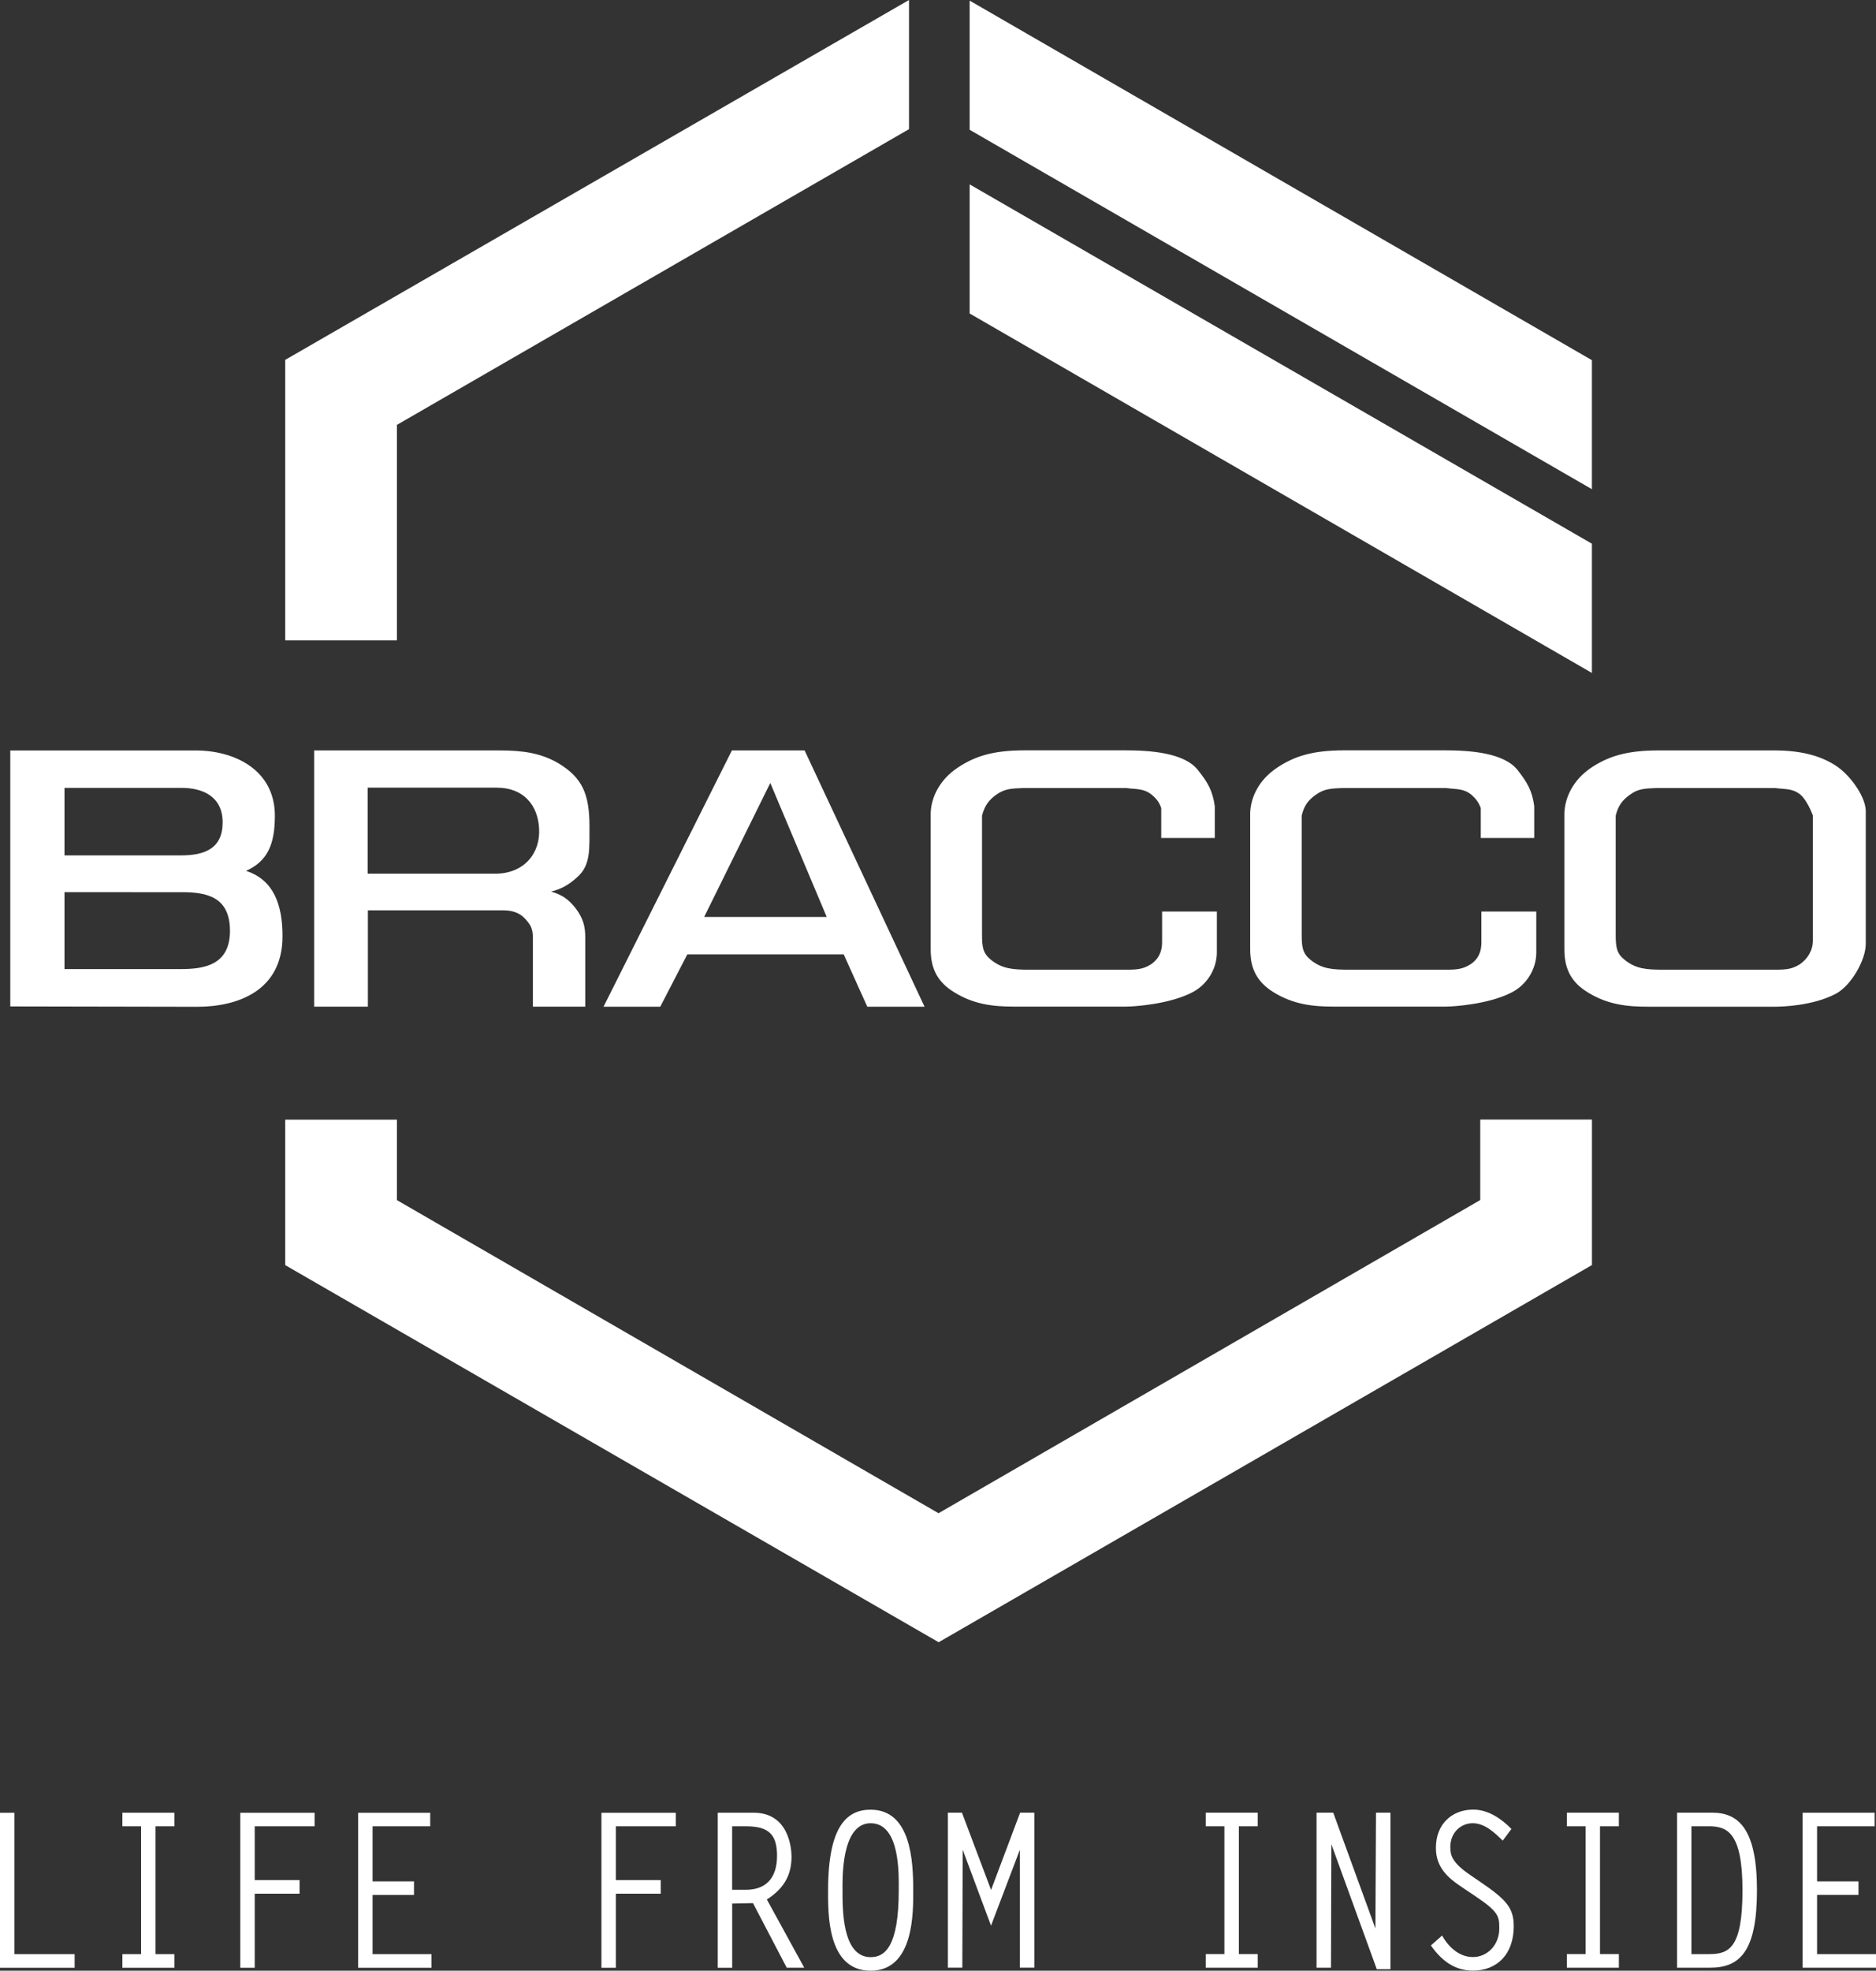
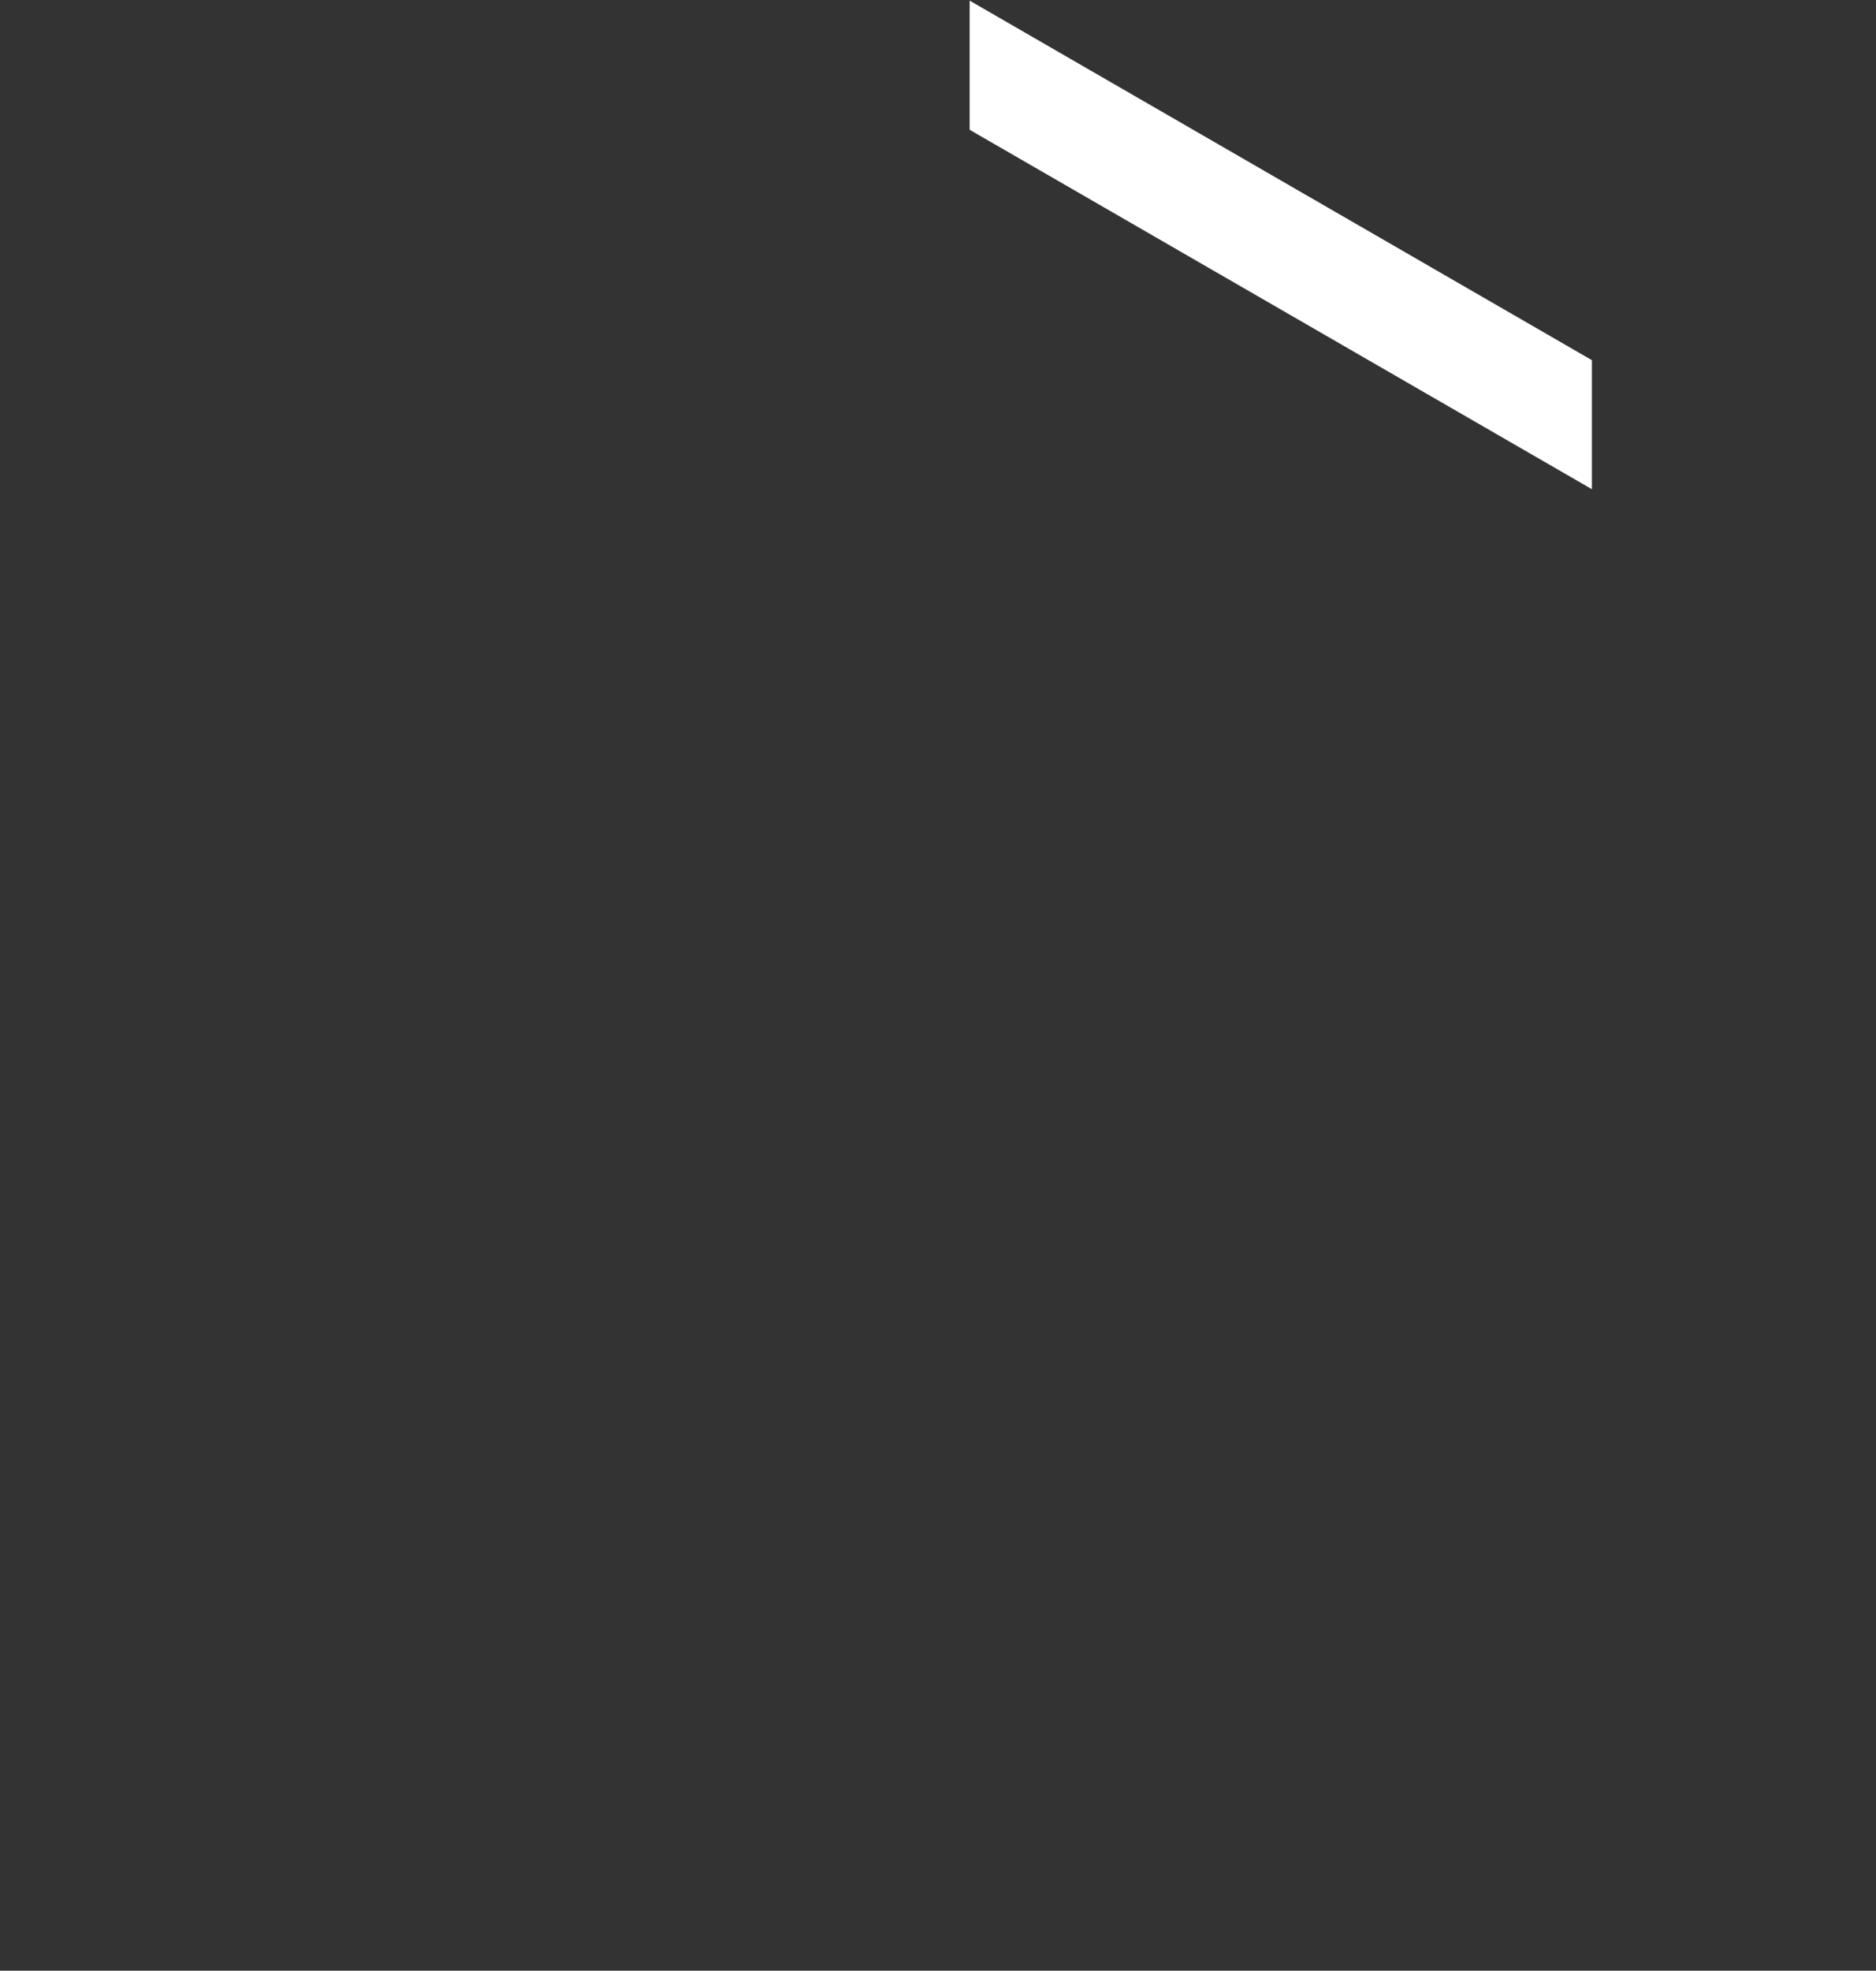
<svg xmlns="http://www.w3.org/2000/svg" id="Livello_2" data-name="Livello 2" viewBox="0 0 414.49 435.31">
  <rect x="0" y="0" width="414.49" height="435.31" fill="#333333" stroke="none" />
  <defs>
    <style>
      .cls-1 {
        fill: #fff;
        fill-rule: evenodd;
        stroke-width: 0px;
      }
    </style>
  </defs>
  <g id="Livello_1-2" data-name="Livello 1">
    <g>
      <g>
        <polygon class="cls-1" points="214.24 .14 351.72 79.56 351.72 108.06 214.24 28.67 214.24 .14" />
-         <polygon class="cls-1" points="351.72 120.1 351.72 148.65 214.24 69.25 214.24 40.73 351.72 120.1" />
      </g>
-       <polygon class="cls-1" points="200.84 0 63.02 79.49 63.02 141.46 87.7 141.46 87.7 93.85 200.84 28.53 200.84 0" />
-       <polygon class="cls-1" points="207.39 362.76 63.02 279.46 63.02 247.32 87.7 247.32 87.7 265.1 207.36 334.26 327.05 265.08 327.05 247.3 351.73 247.3 351.73 279.44 207.39 362.76" />
-       <path class="cls-1" d="m400.54,180.11c-.48-1.29-1.6-3.6-2.7-4.54-1.77-1.45-3.27-1.19-5.69-1.5h-26.16c-2.44.12-4,.08-5.9,1.5-1.77,1.26-2.6,2.54-3.11,4.61v26.11c0,2.95.16,4.31,2.07,5.81,2.48,1.94,4.72,2.1,8.58,2.1h23.37c3.09,0,4.68.09,6.71-1.23,1.5-1.05,2.83-2.88,2.83-5.15v-27.71m11.68,28.47c0,3.43-3.18,9.11-6.6,10.93-5.15,2.71-11.95,2.86-13.47,2.86h-28.11c-4.55,0-8.85-.45-13.22-3.16-3.44-2.1-5.18-4.91-5.18-9.48v-30.14c.13-3.43,1.91-7.31,5.92-10.01,3.79-2.5,7.79-3.82,14.88-3.82h25.55c5.54,0,10.37,1.01,14.24,3.8,3.06,2.31,6,6.7,6,9.63v29.4Zm-85.05-23.47v-6.61c-.48-1.29-1.02-1.99-2.05-2.93-1.78-1.45-3.32-1.19-5.67-1.5h-22.84c-2.39.12-3.95.08-5.91,1.5-1.78,1.26-2.62,2.54-3.1,4.61v26.11c0,2.95.15,4.31,2.05,5.81,2.49,1.94,4.71,2.1,8.62,2.1h20c3.06,0,4.62.09,6.69-1.23,1.52-1.05,2.34-2.55,2.34-4.77v-6.85h12.13v9.07c0,3.43-1.96,6.99-5.38,8.77-5.18,2.71-13.13,3.16-14.61,3.16h-24.8c-4.54,0-8.83-.45-13.24-3.16-3.38-2.1-5.18-4.91-5.18-9.48v-30.14c.11-3.43,1.89-7.31,5.97-10.01,3.76-2.5,7.75-3.82,14.85-3.82h22.23c5.52,0,12.96.54,16,4.32,2.12,2.7,3.27,4.58,3.71,8.04v7h-11.82Zm-70.6,0v-6.61c-.46-1.29-.97-1.99-2.08-2.93-1.78-1.45-3.32-1.19-5.69-1.5h-22.76c-2.45.12-3.98.08-5.96,1.5-1.74,1.26-2.57,2.54-3.11,4.61v26.11c0,2.95.19,4.31,2.09,5.81,2.52,1.94,4.76,2.1,8.62,2.1h19.99c3.09,0,4.67.09,6.7-1.23,1.49-1.05,2.39-2.55,2.39-4.77v-6.85h12.1v9.07c0,3.43-1.99,6.99-5.41,8.77-5.17,2.71-13.17,3.16-14.64,3.16h-24.71c-4.59,0-8.89-.45-13.26-3.16-3.43-2.1-5.21-4.91-5.21-9.48v-30.14c.12-3.43,1.93-7.31,5.98-10.01,3.78-2.5,7.71-3.82,14.85-3.82h22.21c5.5,0,12.98.54,15.97,4.32,2.17,2.7,3.29,4.58,3.76,8.04v7h-11.82Zm-100.99,17.44l14.61-29.6,12.47,29.6h-27.08Zm-22.23,19.82l28.36-56.61h16.06l26.5,56.61h-12.65l-5.21-11.56h-34.55l-5.98,11.56h-12.54Zm-52.11-29.39v-18.99h28.54c5.96,0,9.04,3.93,9.32,8.92.38,5.46-3.22,10.08-9.69,10.08h-28.17Zm-11.83,29.39v-56.61h40.84c5.16,0,9.26.54,13.21,2.89,5.2,3.17,6.78,6.76,6.78,13.92-.03,4.9.33,8.53-2.72,11.2-1.88,1.73-3.61,2.65-5.76,3.17,2.43.71,3.84,1.69,5.42,3.69,1.62,2.13,2.16,3.98,2.13,6.59v15.14h-11.57v-14.99c0-2.18-.41-2.96-1.63-4.33-1.53-1.69-3.37-2.01-5.53-1.95h-29.3v21.28h-11.87Zm-55.16-25.3v16.99h25.73c5.18,0,10.83-.91,10.83-8.44s-5.16-8.55-10.65-8.55H14.24Zm0-23.02v14.9h25.73c5.18,0,9.21-1.47,9.21-7.29s-4.52-7.62-9.03-7.62H14.24Zm-11.98,48.25v-56.53h40.84c8.63-.04,17.62,4.23,17.62,14.43,0,6.22-1.55,9.99-6.36,12.17,6.06,1.96,8.05,7.43,8.05,14.43,0,12.1-9.93,15.59-18.87,15.59l-41.28-.08Z" />
-       <path class="cls-1" d="m414.19,403.41h-12.72v12.17h9.15v2.99h-9.15v13.08h13.02v3h-16.21v-34.23h15.91v3h0Zm-40.47,28.24h3.91c4.43,0,7.36-1.38,7.36-14.12s-3.36-14.12-7.45-14.12h-3.83v28.24h0Zm-3.19-31.24h7.79c5.91,0,9.87,3.76,9.87,17.12s-3.66,17.12-10.34,17.12h-7.32v-34.23h0Zm-12.85,3h-4.17v28.24h4.17v3h-11.49v-3h4.13v-28.24h-4.13v-3h11.49v3h0Zm-25.66,3.18c-1.87-1.85-4-3.85-6.64-3.85s-4.94,2.09-4.94,5.23c0,1.81.3,3.42,4.43,6.23l2.43,1.66c5.62,3.85,7.15,5.66,7.15,9.65,0,6.13-3.66,9.79-9.02,9.79-3.96,0-6.89-2.14-9.28-5.56l2.47-2.19c1.49,2.66,3.87,4.75,6.81,4.75,3.19,0,5.83-2.66,5.83-6.32,0-2.76-.17-3.71-5.58-7.32l-2.77-1.86c-3.02-2-5.66-4.33-5.66-8.61,0-5.37,3.66-8.46,8.26-8.46,3.19,0,6.13,1.9,8.43,4.28l-1.92,2.57h0Zm-41.15-6.18h3.7l9.32,25.58.13-25.58h3.19v34.57h-3.02l-10.04-27.62-.08,27.29h-3.19v-34.23h0Zm-12.98,3h-4.17v28.24h4.17v3h-11.49v-3h4.12v-28.24h-4.12v-3h11.49v3h0Zm-52.51-3h3.15v34.23h-3.19v-26.06l-6.38,16.79-6.26-16.79-.08,26.06h-3.19v-34.23h3.11l6.43,17.07,6.42-17.07h0Zm-26.81,17.12c0-3.14.43-14.79-6.21-14.79s-6.21,12.79-6.21,14.79c0,3.9-.17,14.79,6.21,14.79,3.19,0,6.21-2.38,6.21-14.79h0Zm-6.21-17.78c8.94,0,9.41,11.41,9.41,17.78,0,4.57.3,17.79-9.41,17.79s-9.4-12.93-9.4-17.79c0-14.31,4.26-17.78,9.4-17.78h0Zm-27.57,17.69c4.34,0,6.89-2.47,6.89-7.51,0-4.56-1.7-6.51-6.77-6.51h-3.15v14.02h3.02Zm-6.21-17.02h7.96c7.66,0,8.34,7.7,8.34,9.7,0,3.52-1.19,6.75-5.45,9.46l8.26,15.07h-3.87l-7.45-14.26c-1.53.05-3.06.05-4.6.1v14.17h-3.19v-34.23h0Zm-9.28,3h-13.23v11.88h9.91v3h-9.91v16.36h-3.19v-34.23h16.43v3h0Zm-54.26,0h-12.72v12.17h9.15v2.99h-9.15v13.08h13.02v3h-16.21v-34.23h15.92v3h0Zm-25.53,0h-13.23v11.88h9.91v3h-9.91v16.36h-3.19v-34.23h16.42v3h0Zm-30.98,0h-4.17v28.24h4.17v3h-11.49v-3h4.13v-28.24h-4.13v-3h11.49v3h0Zm-35.32,28.24h13.28v3H0v-34.23h3.19v31.24h0Z" />
    </g>
  </g>
</svg>